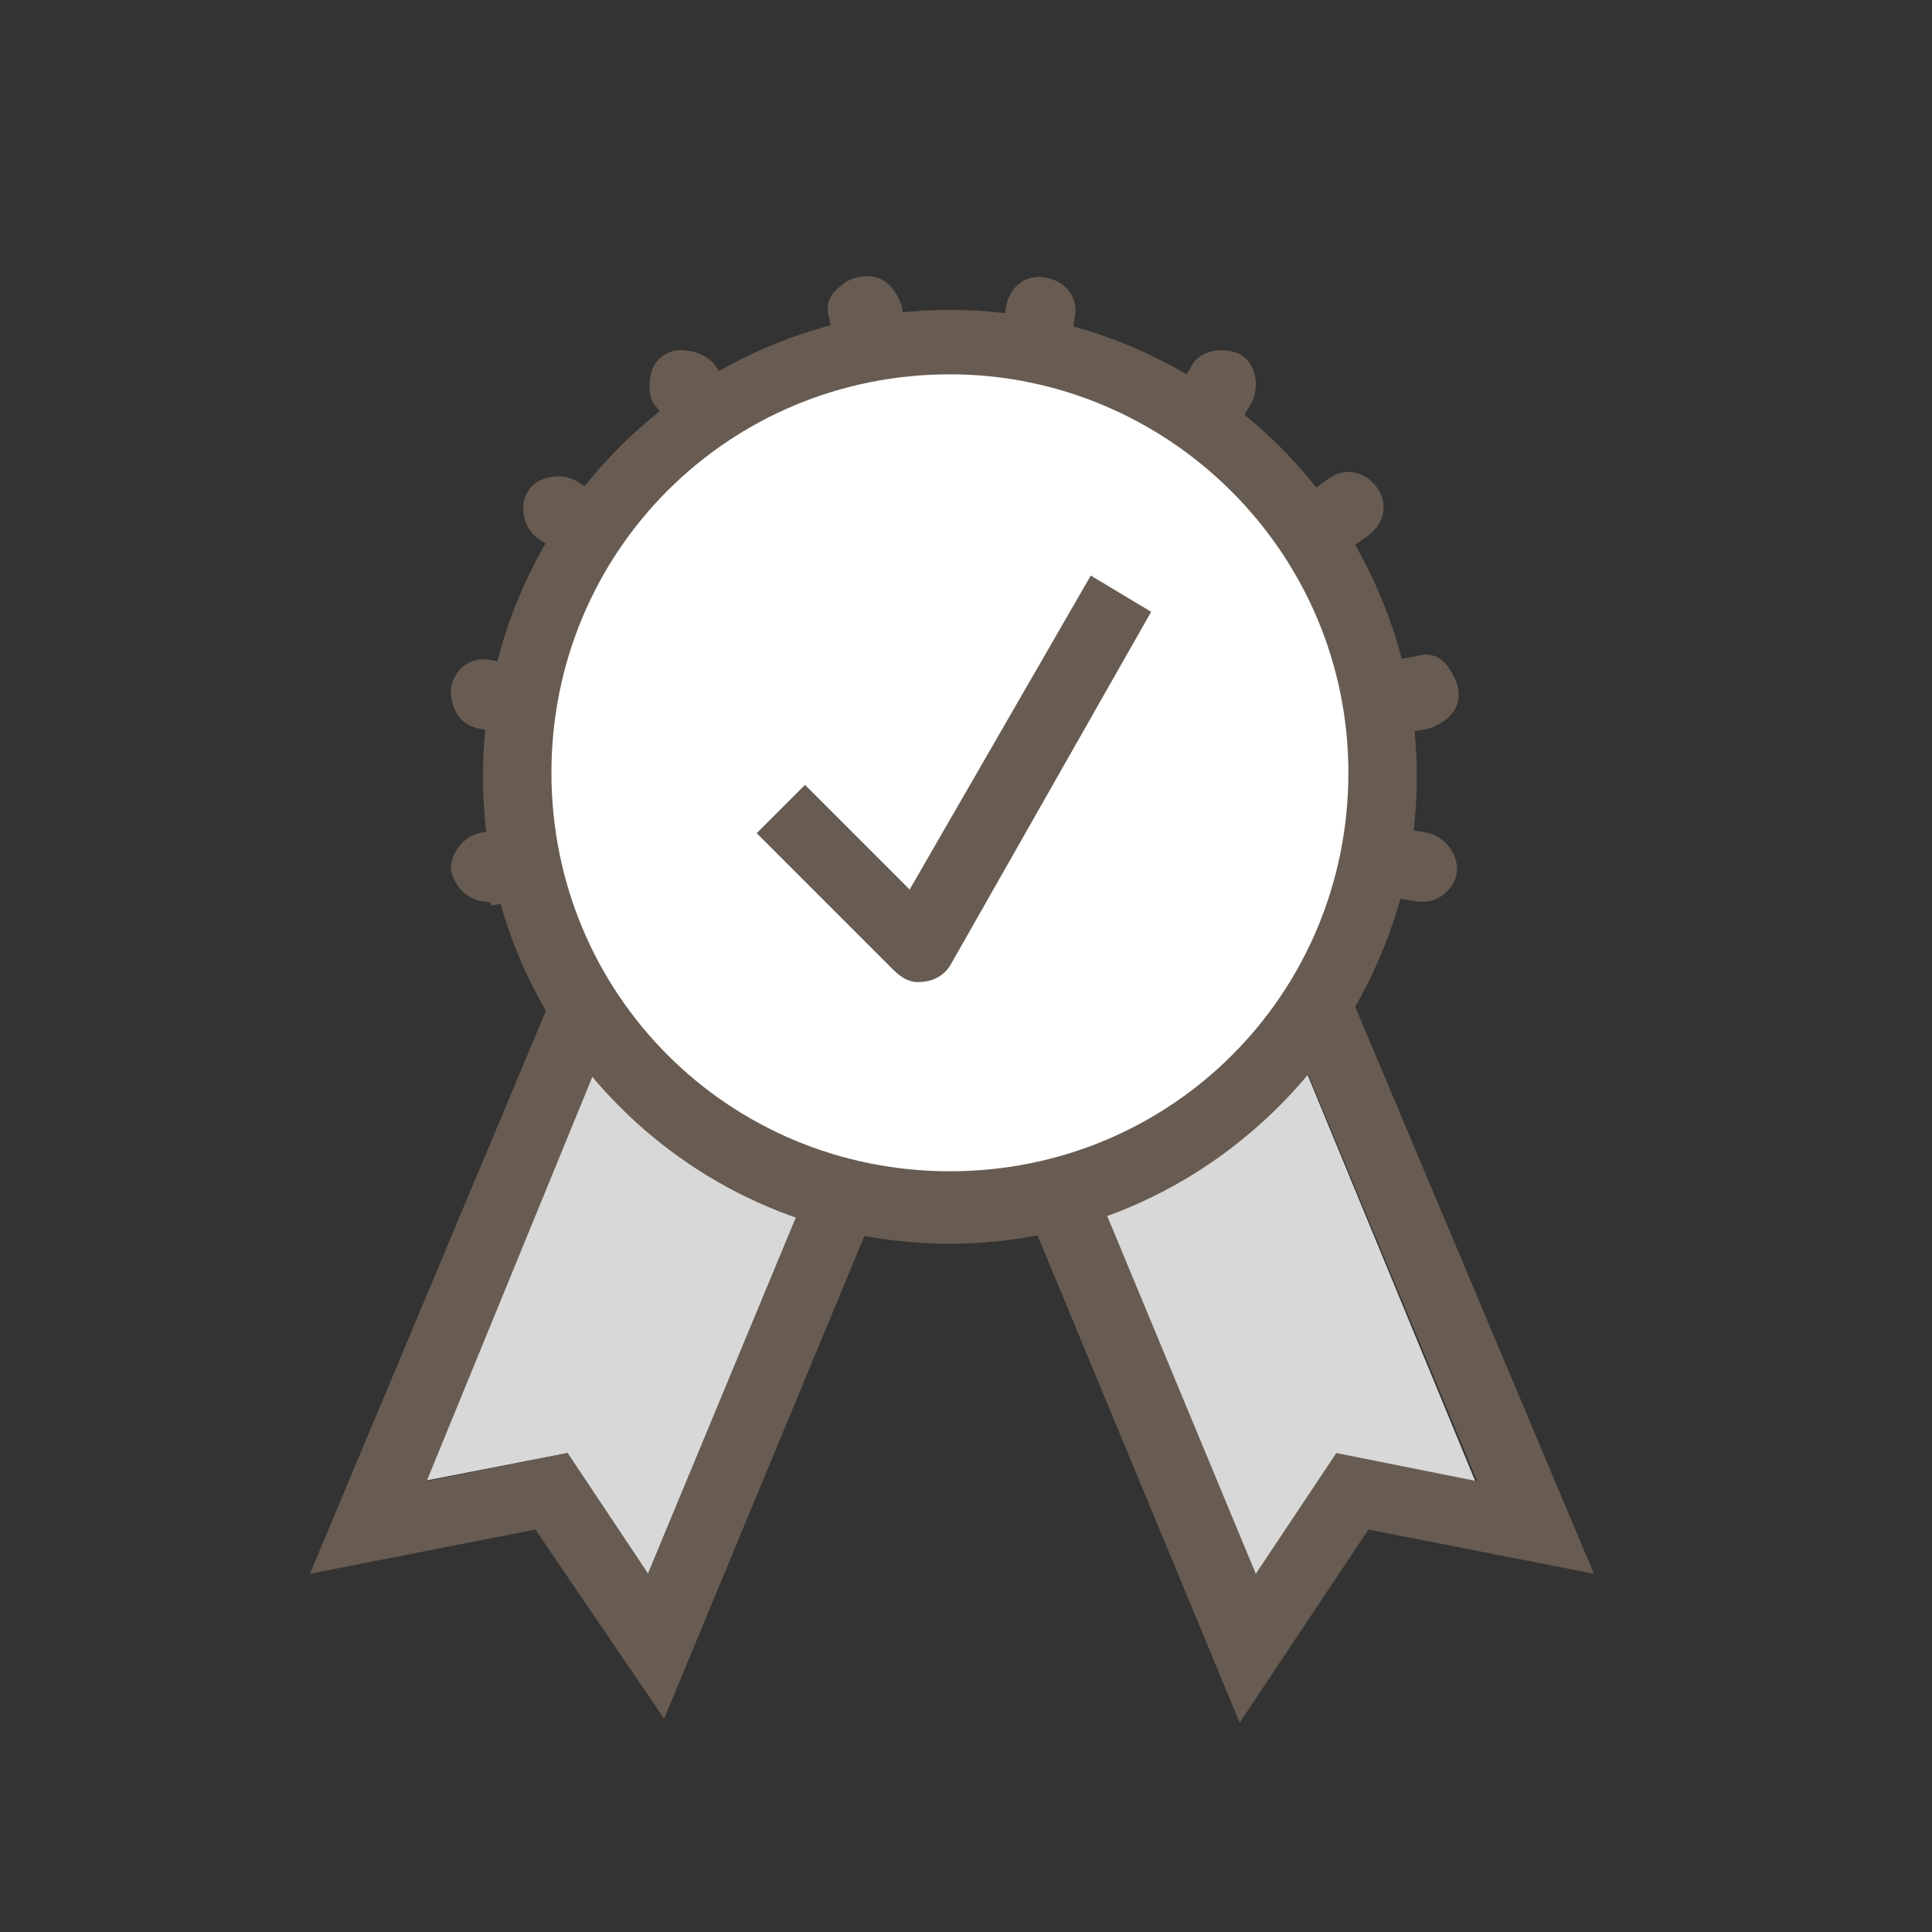
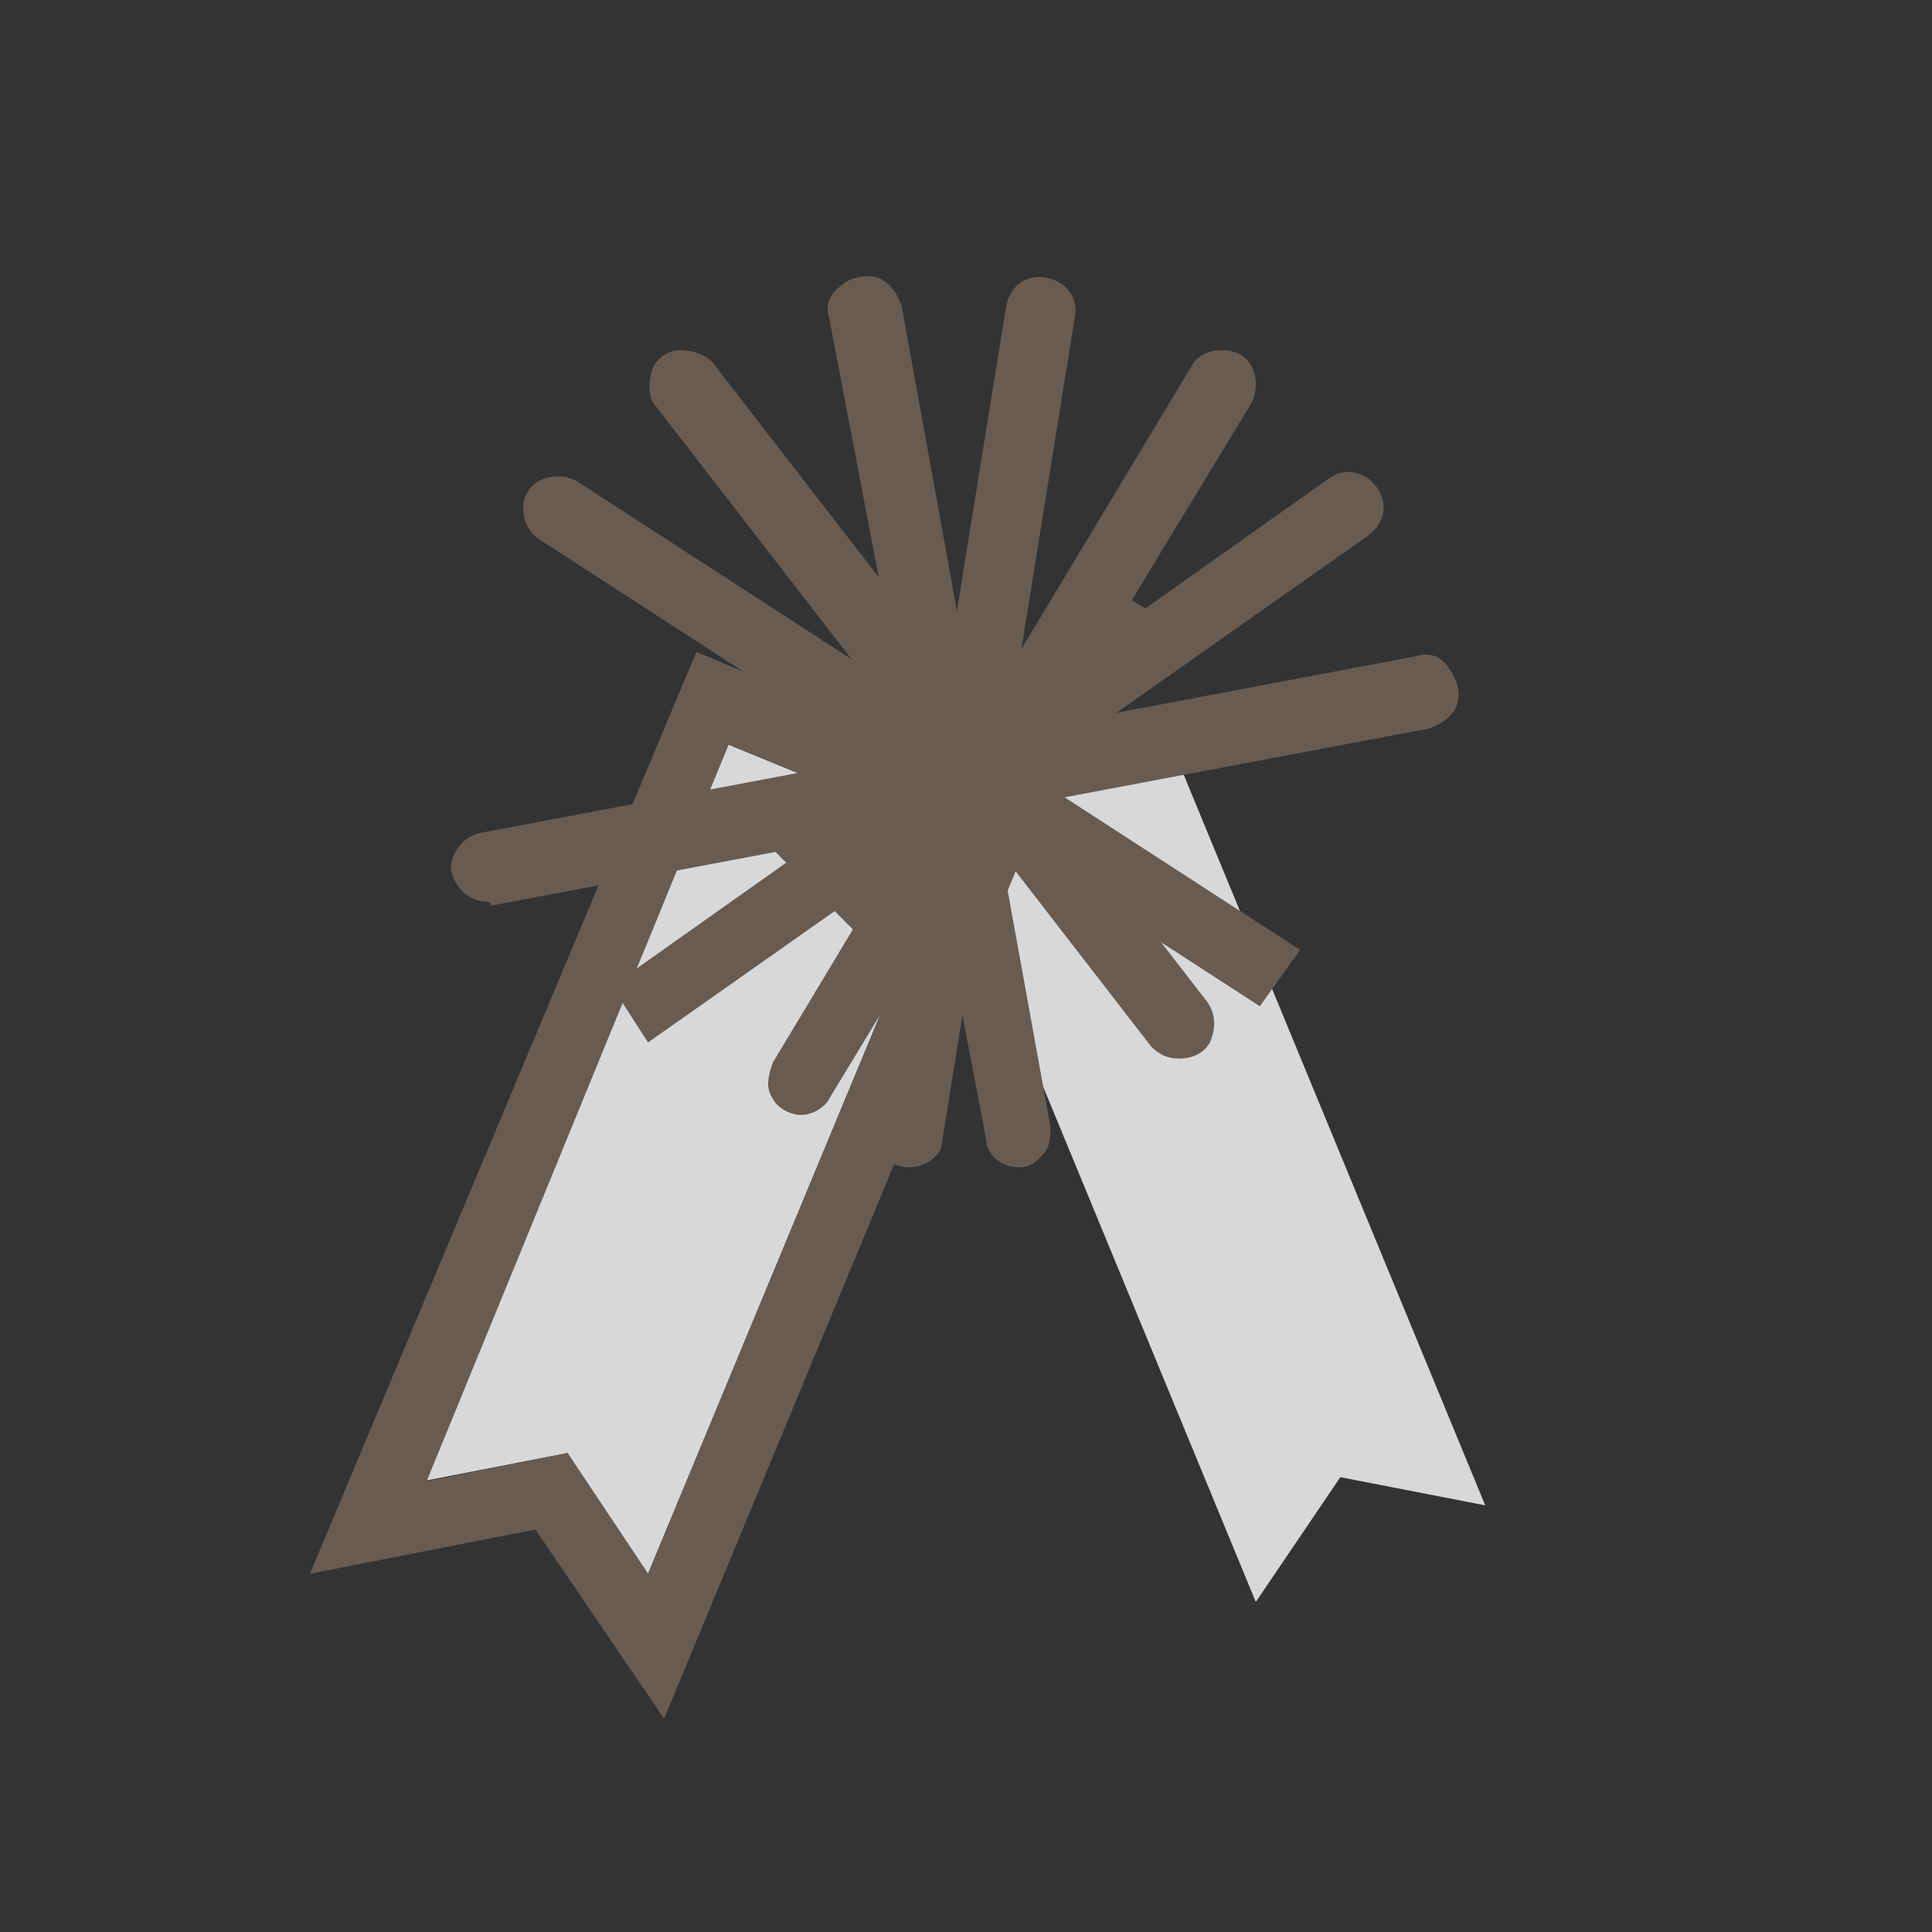
<svg xmlns="http://www.w3.org/2000/svg" version="1.1" id="Layer_1" x="0px" y="0px" viewBox="0 0 48 48" style="enable-background:new 0 0 48 48;" xml:space="preserve">
  <rect x="0" y="0" width="48" height="48" fill="#333333" stroke="none" />
  <style type="text/css">
	.st0{fill-rule:evenodd;clip-rule:evenodd;fill:#685C52;fill-opacity:1.000000e-02;}
	.st1{fill-rule:evenodd;clip-rule:evenodd;fill:#D8D8D8;}
	.st2{fill:#685C52;}
	.st3{fill-rule:evenodd;clip-rule:evenodd;fill:#685C52;}
	.st4{fill-rule:evenodd;clip-rule:evenodd;fill:#FFFFFF;}
</style>
  <path class="st0" d="M0,0h48v48H0V0z" />
  <path class="st1" d="M14.1,36.1l2,3l7.6-18.3l-5.6-2.3l-7.6,18.3L14.1,36.1z" />
  <path class="st1" d="M36.9,37.4l-7.8-18.9l-5.7,2.4l7.8,18.9l2.1-3.1L36.9,37.4z" />
  <path class="st2" d="M7.7,39.1l5.6-1.1l3.2,4.7l9.5-22.9l-8.7-3.6L7.7,39.1L7.7,39.1z M18.1,18.5l5.6,2.3l-7.6,18.3l-2-3l-3.5,0.7  L18.1,18.5L18.1,18.5z" />
-   <path class="st2" d="M21.3,19.9l9.5,22.9L34,38l5.6,1.1L30,16.3L21.3,19.9L21.3,19.9z M23.6,20.8l5.5-2.3l7.6,18.3l-3.5-0.7l-2,3  C31.2,39.1,23.6,20.8,23.6,20.8z" />
  <path class="st3" d="M25.3,29c-0.4,0-0.8-0.3-0.8-0.7L20.6,7.9c-0.1-0.3,0-0.6,0.3-0.8c0.2-0.2,0.6-0.3,0.9-0.2  c0.3,0.1,0.5,0.4,0.6,0.7L26.1,28c0,0.2,0,0.5-0.2,0.7S25.6,29,25.3,29" />
  <path class="st3" d="M31.3,25L13.4,13.4c-0.3-0.2-0.4-0.5-0.4-0.8s0.2-0.6,0.5-0.7c0.3-0.1,0.6-0.1,0.9,0.1l17.9,11.6" />
  <path class="st3" d="M12.1,22.4c-0.4,0-0.8-0.3-0.9-0.8c0-0.4,0.3-0.8,0.7-0.9l23.3-4.4c0.3-0.1,0.6,0,0.8,0.3s0.3,0.6,0.2,0.9  c-0.1,0.3-0.4,0.5-0.7,0.6l-23.3,4.4C12.2,22.4,12.1,22.4,12.1,22.4" />
  <path class="st3" d="M19.9,27.7c-0.3,0-0.6-0.2-0.7-0.4c-0.2-0.3-0.1-0.6,0-0.9L29.6,9.1c0.2-0.4,0.8-0.5,1.2-0.3s0.5,0.8,0.3,1.2  L20.6,27.3C20.5,27.5,20.2,27.7,19.9,27.7" />
  <path class="st3" d="M22.6,29c-0.3,0-0.5-0.1-0.7-0.3c-0.2-0.2-0.2-0.4-0.2-0.7L25,7.6c0.1-0.5,0.5-0.8,1-0.7c0.5,0.1,0.8,0.5,0.7,1  l-3.3,20.5C23.4,28.7,23,29,22.6,29" />
  <path class="st3" d="M29.3,26.3c-0.3,0-0.5-0.1-0.7-0.3L16.3,10.1c-0.2-0.2-0.2-0.6-0.1-0.9c0.1-0.3,0.4-0.5,0.7-0.5  c0.3,0,0.6,0.1,0.8,0.3L30,24.9c0.2,0.3,0.2,0.6,0.1,0.9C30,26.1,29.7,26.3,29.3,26.3" />
-   <path class="st3" d="M35.4,22.4c-0.1,0-0.1,0-0.2,0l-23.3-4.3c-0.5-0.1-0.7-0.5-0.7-1c0.1-0.5,0.5-0.8,1-0.7l23.3,4.3  c0.4,0.1,0.7,0.5,0.7,0.9C36.2,22,35.8,22.4,35.4,22.4" />
  <path class="st3" d="M15.2,24.5L33,11.9c0.4-0.3,0.9-0.2,1.2,0.2s0.2,0.9-0.2,1.2L16.1,25.9" />
-   <path class="st4" d="M34.3,19.2c0,6-4.8,10.8-10.8,10.8c-6,0-10.8-4.8-10.8-10.8S17.6,8.4,23.6,8.4S34.3,13.3,34.3,19.2" />
-   <path class="st2" d="M23.6,9.3c-5.5,0-9.9,4.4-9.9,9.9s4.4,9.9,9.9,9.9s9.9-4.4,9.9-9.9S29,9.3,23.6,9.3 M23.6,30.9  c-6.4,0-11.6-5.2-11.6-11.6c0-6.4,5.2-11.6,11.6-11.6c6.4,0,11.6,5.2,11.6,11.6C35.2,25.6,30,30.9,23.6,30.9" />
  <path class="st3" d="M22.8,24.4c-0.2,0-0.4-0.1-0.6-0.3l-3.4-3.4l1.2-1.2l2.6,2.6l4.5-7.8l1.5,0.9L23.6,24  C23.4,24.3,23.1,24.4,22.8,24.4" />
</svg>